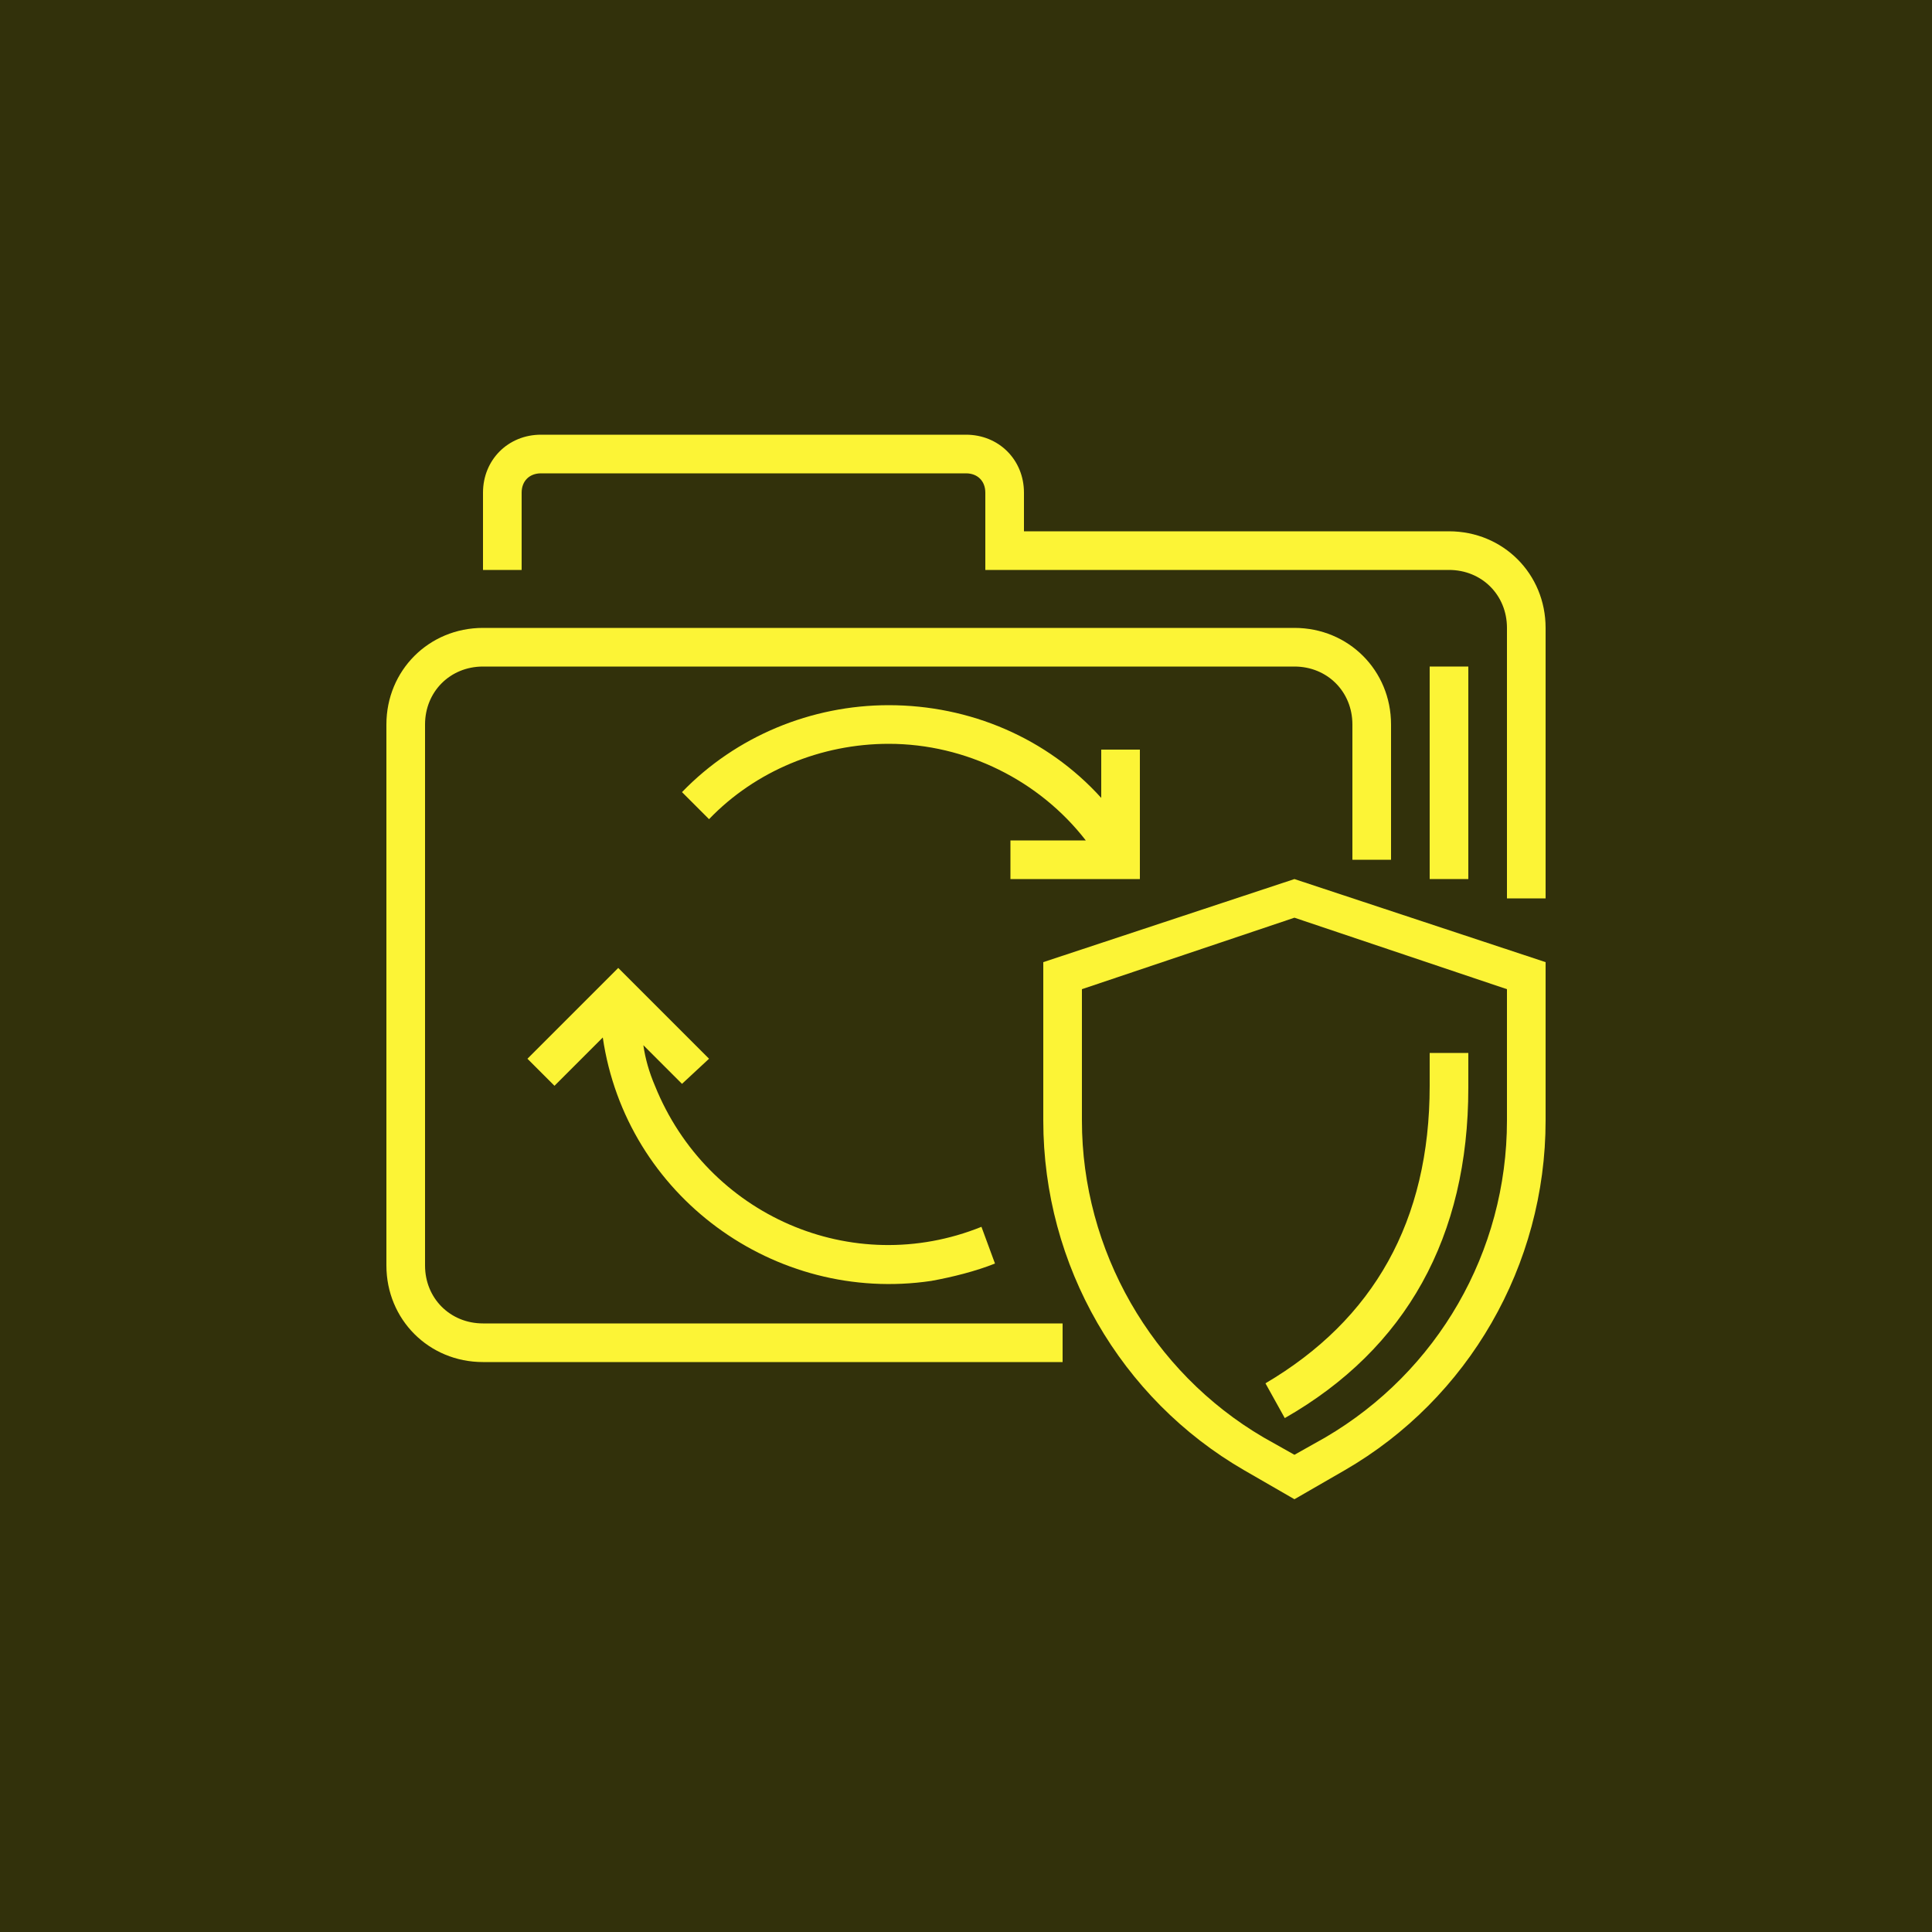
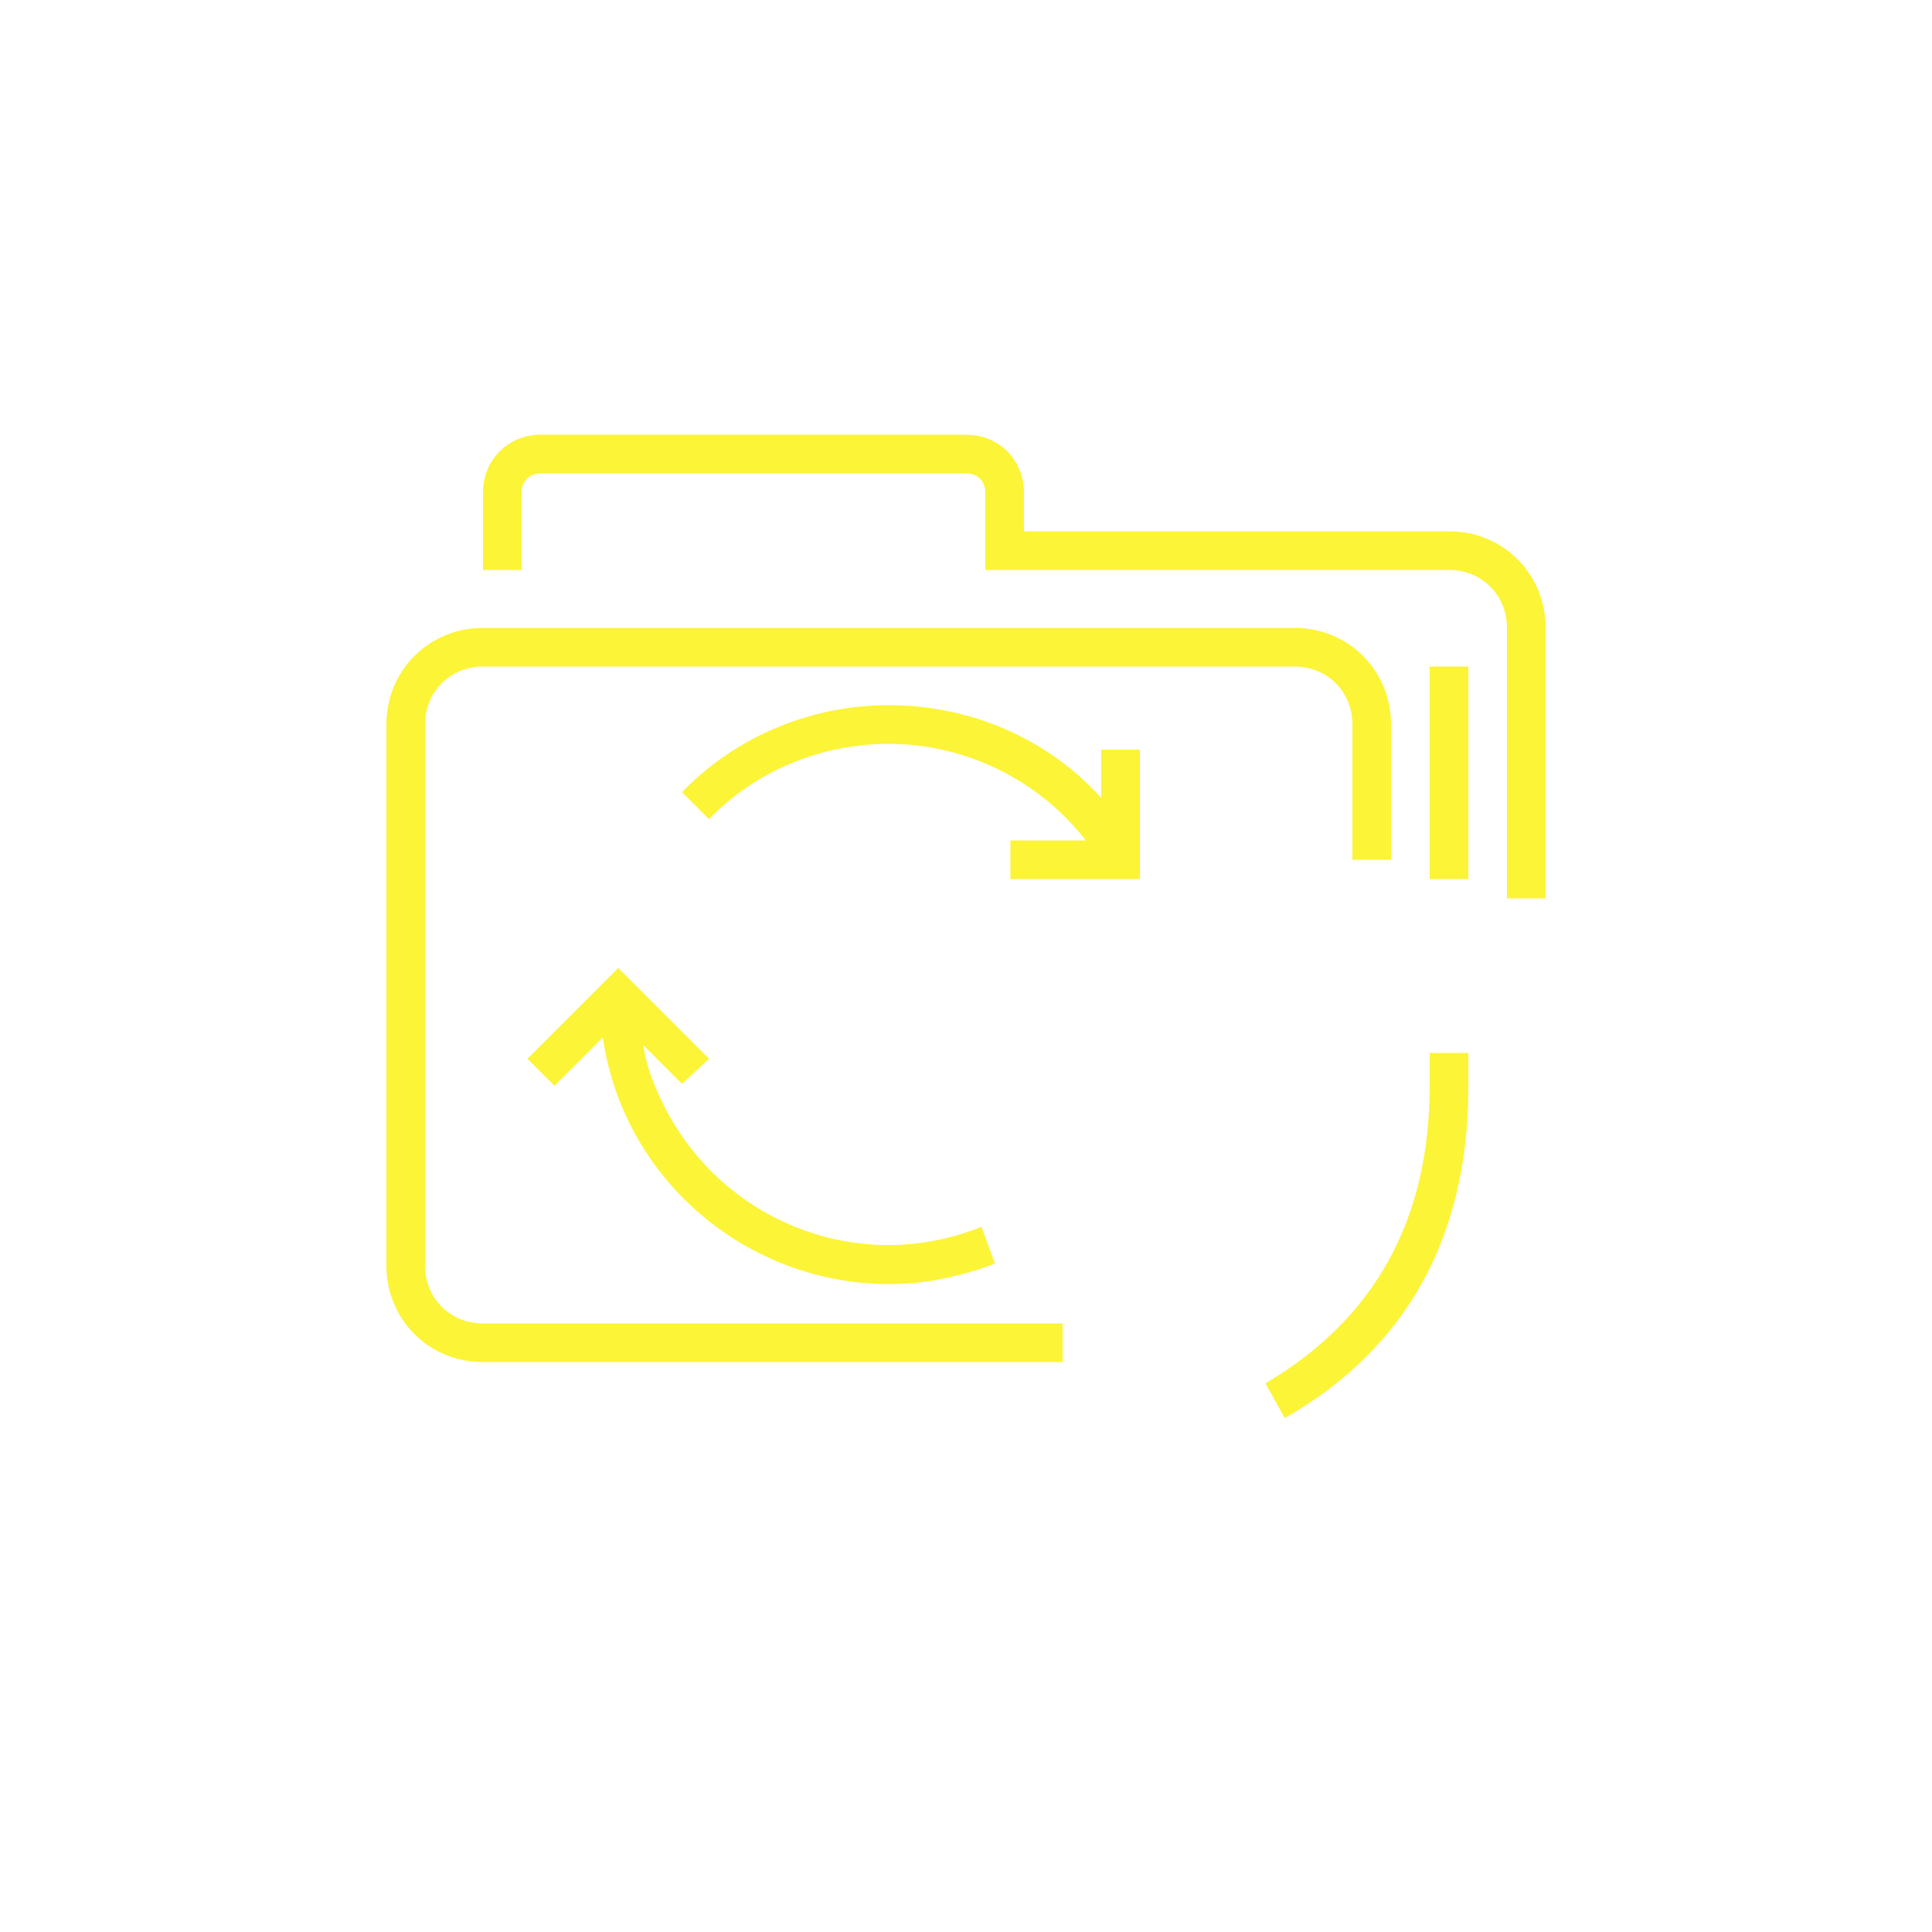
<svg xmlns="http://www.w3.org/2000/svg" width="40" height="40" viewBox="0 0 40 40" fill="none">
-   <rect width="40" height="40" fill="#32310B" />
-   <path d="M21.6 19.92V23.2C21.6 26.2 23.2 28.96 25.76 30.44L26.8 31.04L27.84 30.44C30.4 28.96 32 26.2 32 23.2V19.92L26.8 18.2L21.6 19.92ZM31.2 23.2C31.2 25.92 29.76 28.4 27.44 29.76L26.8 30.12L26.16 29.76C23.84 28.4 22.4 25.88 22.4 23.2V20.48L26.8 19L31.2 20.48V23.2Z" fill="#FCF436" />
  <path d="M26.6 29.36C29.12 27.92 30.4 25.6 30.4 22.52V21.8H29.6V22.48C29.6 25.28 28.44 27.32 26.2 28.64L26.6 29.36Z" fill="#FCF436" />
  <path d="M30 11H21.2V10.2C21.2 9.52 20.68 9 20 9H11.2C10.52 9 10 9.52 10 10.2V11.8H10.8V10.2C10.8 9.96 10.96 9.8 11.2 9.8H20C20.24 9.8 20.4 9.96 20.4 10.2V11.8H30C30.68 11.8 31.2 12.32 31.2 13V18.6H32V13C32 11.88 31.12 11 30 11Z" fill="#FCF436" />
  <path d="M10 28.2H22V27.4H10C9.32 27.4 8.8 26.88 8.8 26.2V15C8.8 14.32 9.32 13.8 10 13.8H26.8C27.48 13.8 28 14.32 28 15V17.8H28.8V15C28.8 13.88 27.92 13 26.8 13H10C8.88 13 8 13.88 8 15V26.2C8 27.32 8.88 28.2 10 28.2Z" fill="#FCF436" />
  <path d="M29.6 13.8H30.4V18.2H29.6V13.8Z" fill="#FCF436" />
  <path d="M20.92 18.2H23.6V15.52H22.8V16.52C21.68 15.28 20.08 14.6 18.4 14.6C16.8 14.6 15.24 15.24 14.12 16.4L14.68 16.96C15.64 15.96 17 15.4 18.4 15.4C20 15.4 21.52 16.16 22.48 17.4H20.92V18.2Z" fill="#FCF436" />
  <path d="M14.68 21.92L12.8 20.04L10.92 21.92L11.48 22.48L12.48 21.48C12.96 24.76 16.04 27 19.28 26.52C19.72 26.44 20.2 26.32 20.6 26.16L20.32 25.4C17.64 26.48 14.64 25.16 13.56 22.48C13.44 22.2 13.36 21.92 13.32 21.64L14.12 22.44L14.68 21.92Z" fill="#FCF436" />
</svg>